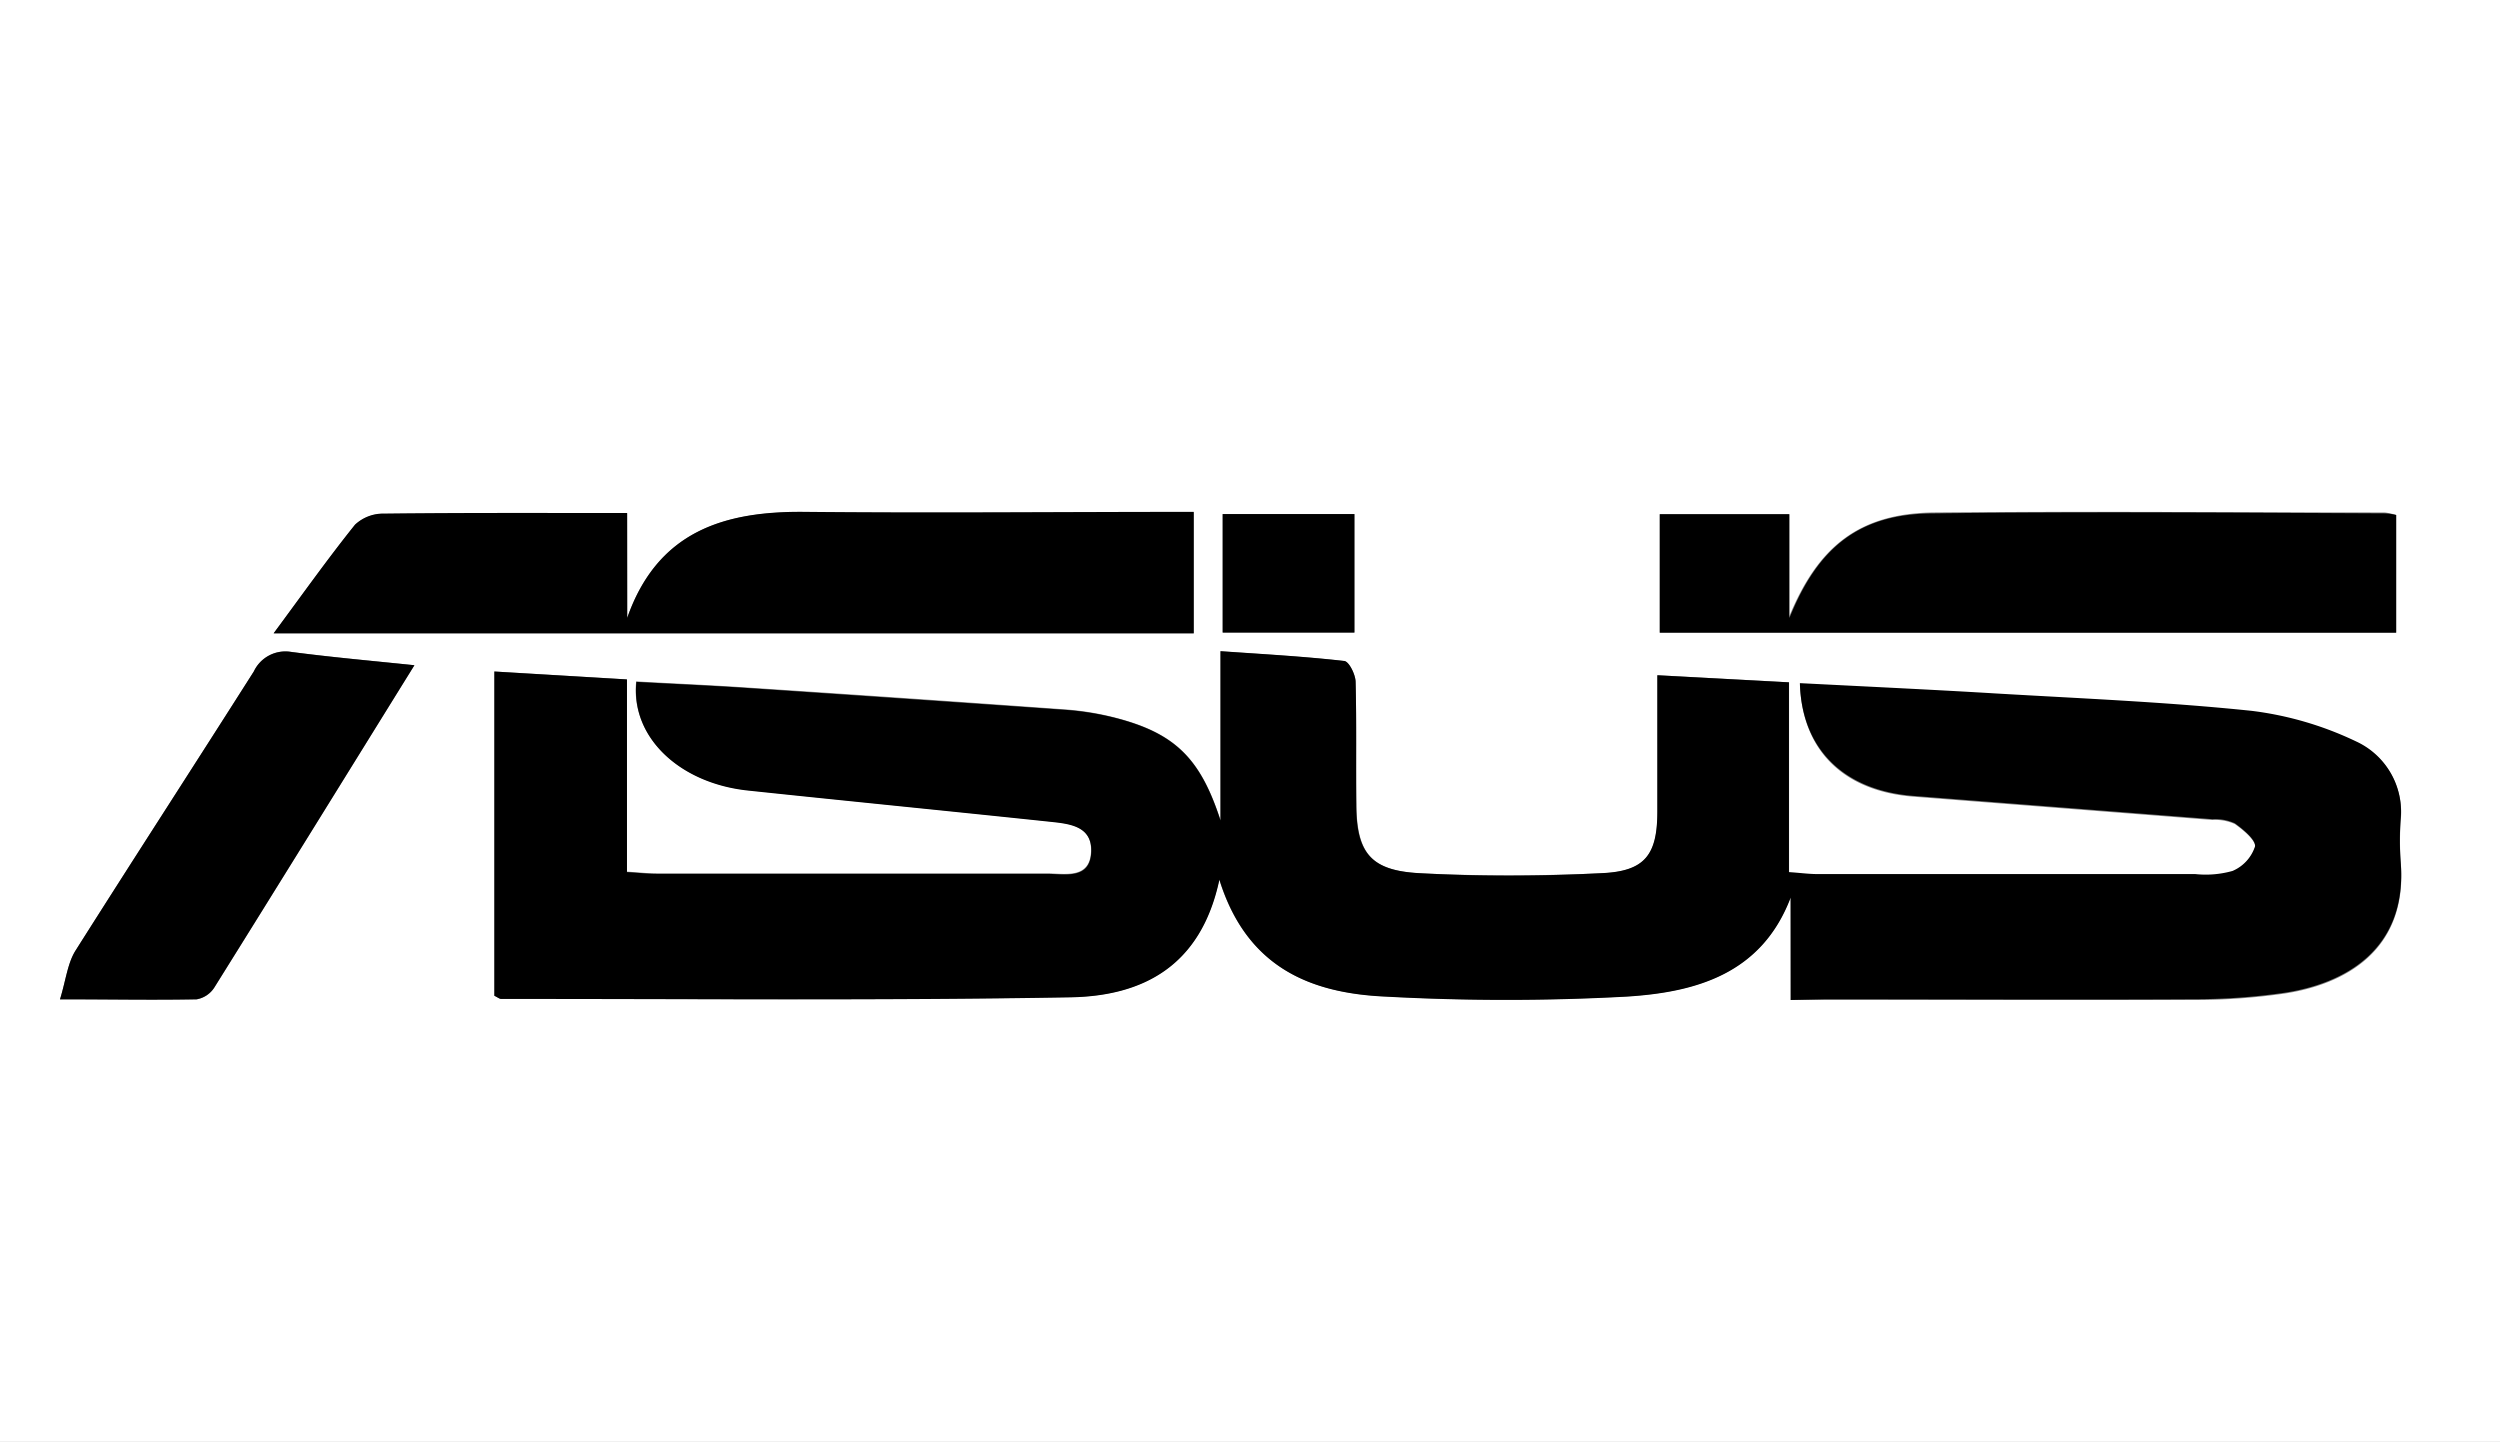
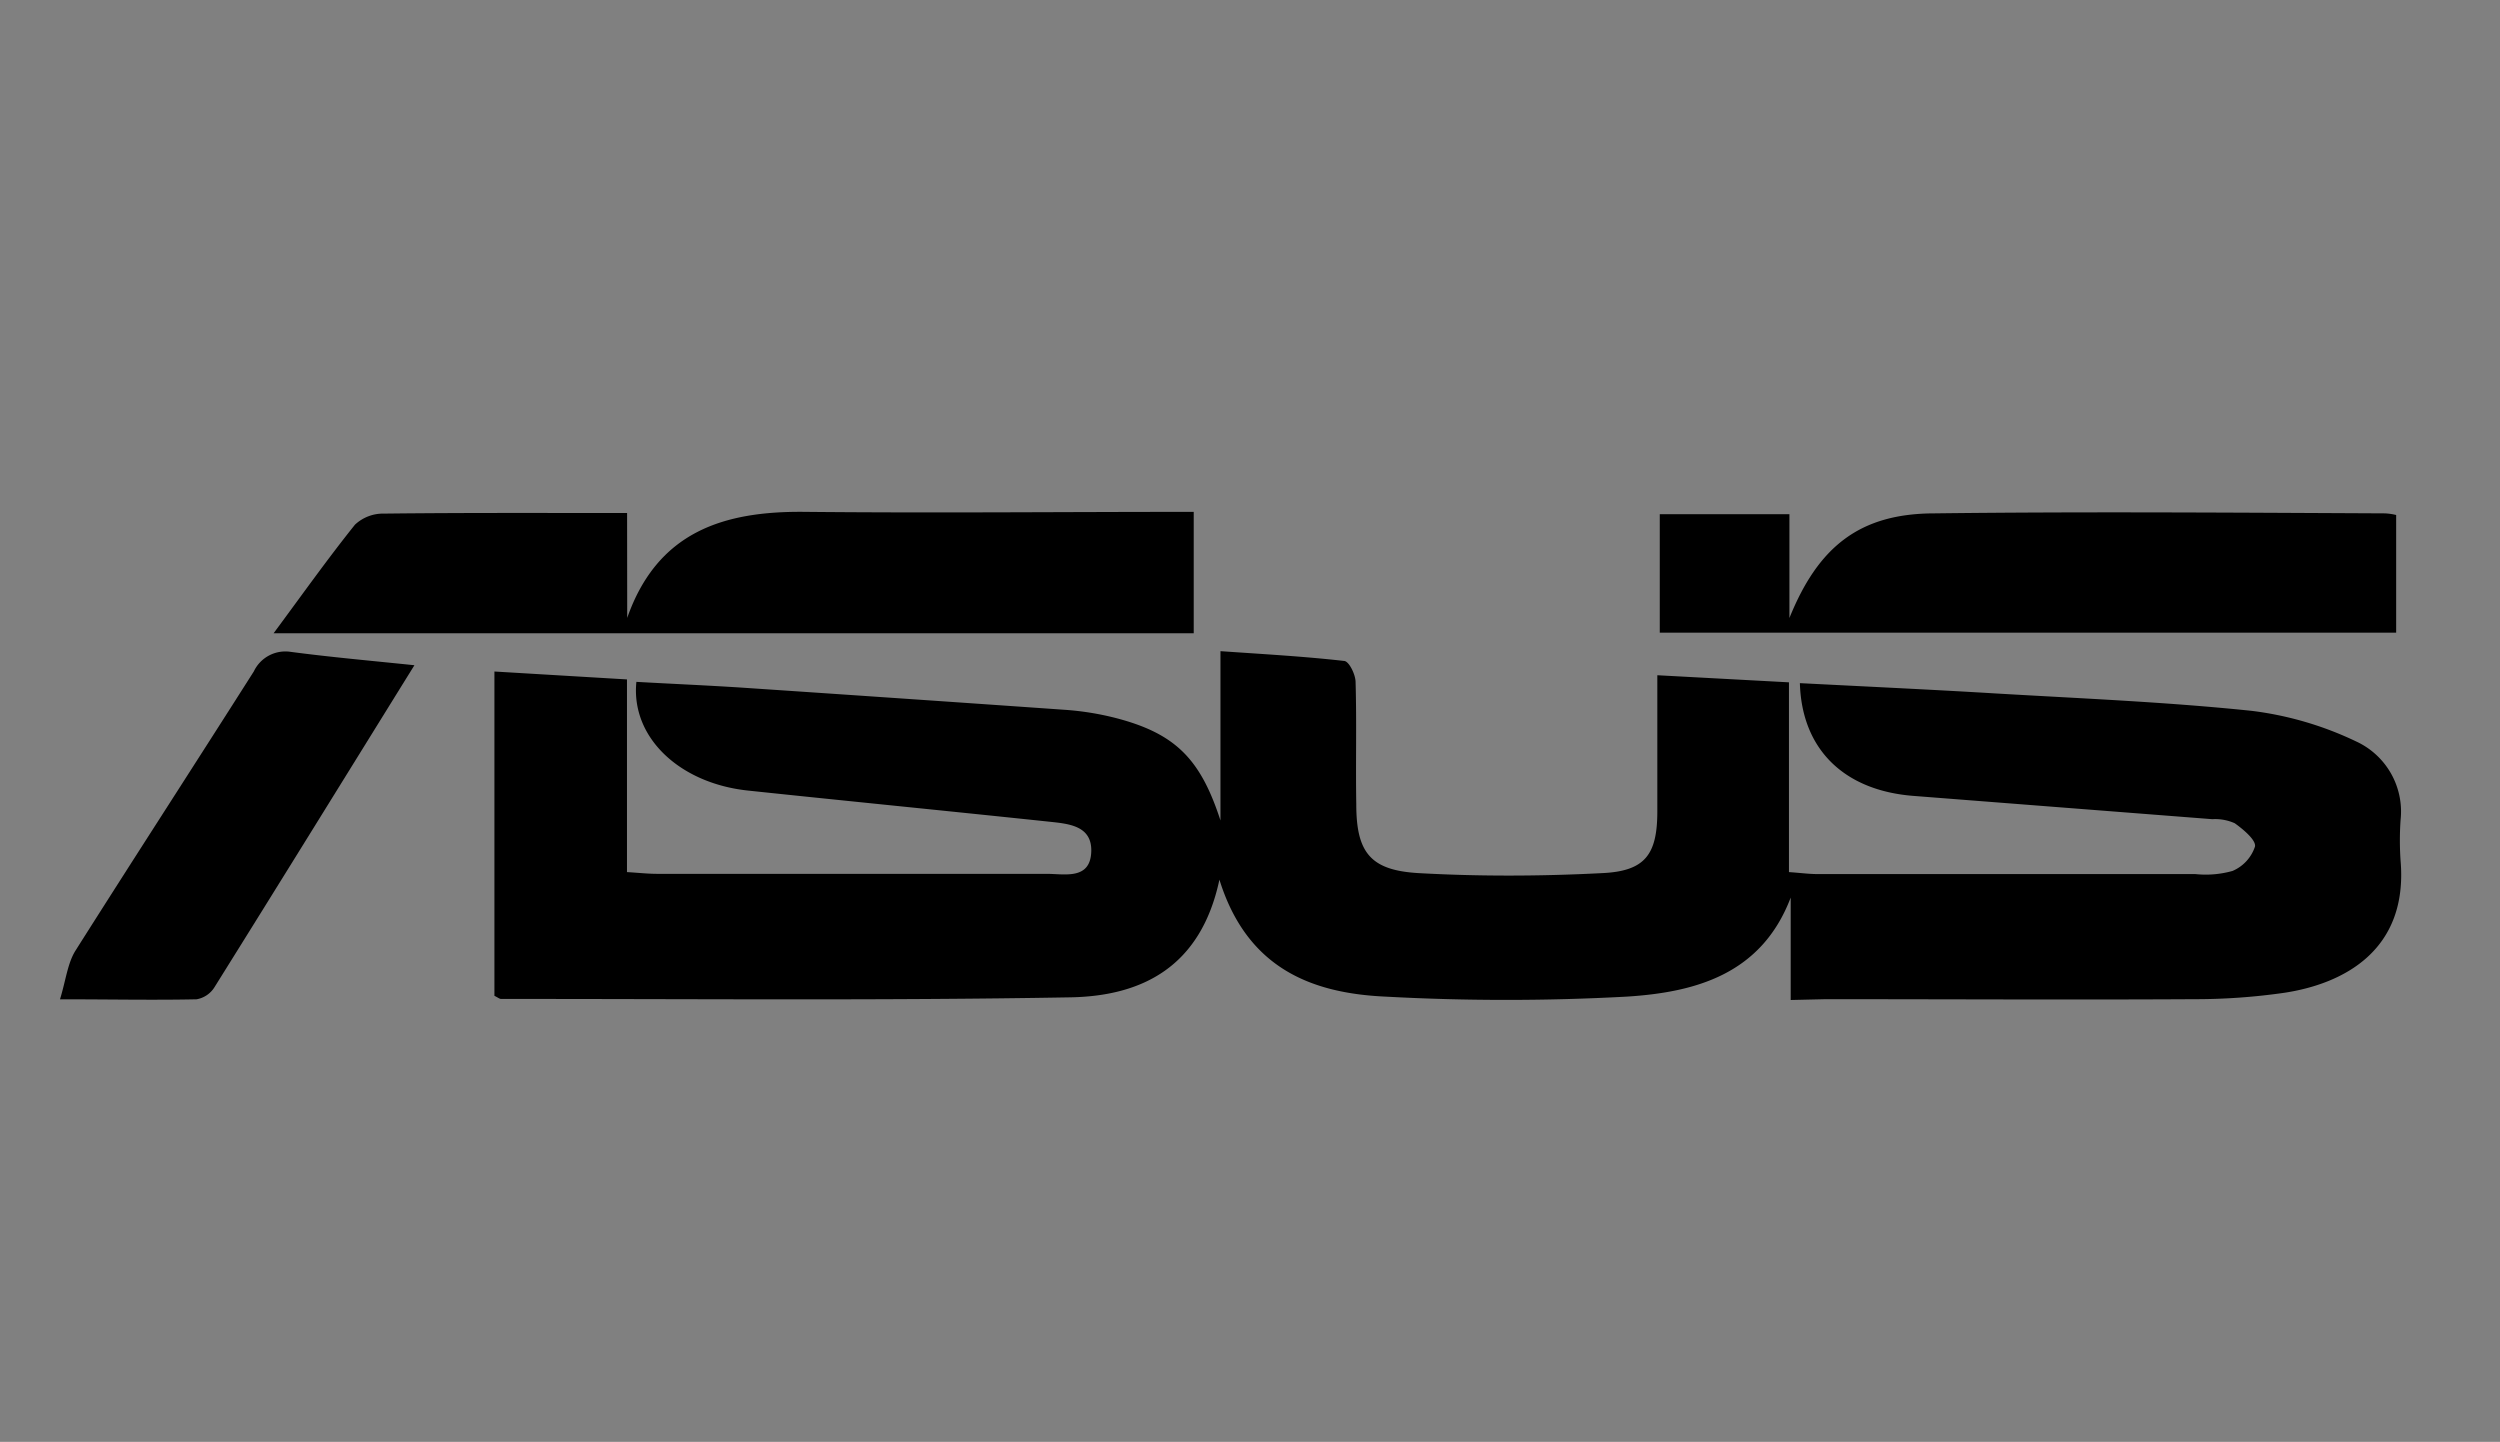
<svg xmlns="http://www.w3.org/2000/svg" id="Laag_1" data-name="Laag 1" viewBox="0 0 215 124">
  <rect x="0" y="0" width="215" height="124" fill="#808080" stroke="none" />
  <defs>
    <style>.cls-1{fill:#fff;}</style>
  </defs>
-   <path class="cls-1" d="M171,126H-44V2H171ZM110,88h3c10.59,0,21.17,0,31.75,0a53.72,53.72,0,0,0,7.71-.55c5.08-.77,10.67-3.63,10-11.36a25.55,25.55,0,0,1,0-3.5,6.64,6.64,0,0,0-3.83-6.76,29,29,0,0,0-9-2.63c-7.28-.76-14.62-1.06-21.93-1.49-5.63-.34-11.26-.6-16.9-.89.16,5.75,3.8,9.25,9.81,9.7q12.82,1,25.66,2a4.11,4.11,0,0,1,1.93.35c.74.52,1.84,1.44,1.74,2a3.46,3.46,0,0,1-1.93,2.1,8.5,8.5,0,0,1-3.21.27q-16.25,0-32.5,0c-.71,0-1.43-.1-2.44-.17V60.68l-11.32-.61V71.83c0,3.69-1.06,5.11-4.79,5.27-5.23.23-10.48.25-15.7,0-4.18-.23-5.35-1.76-5.4-5.93,0-3.5,0-7-.06-10.5,0-.64-.61-1.78-1-1.82-3.43-.39-6.88-.58-10.62-.84V72.54c-1.71-5.27-3.85-7.47-9-8.81A24.49,24.49,0,0,0,47.51,63q-13.83-1-27.67-1.9c-3.05-.2-6.1-.33-9.13-.5-.49,4.76,3.7,8.73,9.61,9.35,8.61.91,17.23,1.76,25.84,2.67,1.66.18,3.72.32,3.67,2.54-.06,2.5-2.29,1.94-3.84,1.95-11.17,0-22.33,0-33.5,0-.79,0-1.59-.09-2.59-.15V60.43l-11.4-.68V87.62c.29.14.44.27.58.27,16.33,0,32.66.15,49-.14,6.09-.11,11.17-2.59,12.77-10.12,2.36,7.59,7.87,9.77,14.29,10.06a191.14,191.14,0,0,0,20.73,0c5.9-.37,11.6-1.91,14.11-8.52ZM9.94,55.14v-9c-7.11,0-14,0-20.9.05a3.54,3.54,0,0,0-2.5.95c-2.35,2.92-4.53,6-7,9.34H58.66V46.05c-11.27,0-22.35.08-33.43,0C18.24,45.94,12.54,47.72,9.94,55.14Zm152.13-8.85a5.08,5.08,0,0,0-1-.22c-12.91,0-25.82-.11-38.73,0-6.47.07-10,2.94-12.49,9V46.22H98.74V56.41h63.33ZM-8.36,59.21c-3.85-.4-7.24-.7-10.61-1.15a3,3,0,0,0-3.2,1.69c-5.08,8-10.27,16-15.33,24-.69,1.09-.83,2.54-1.34,4.2,4.28,0,8,0,11.74,0a2.27,2.27,0,0,0,1.52-1C-19.9,77.85-14.26,68.72-8.36,59.21ZM61.15,56.4H72.48V46.21H61.15Z" transform="translate(44 -2)" />
  <path d="M110,88V79.19c-2.51,6.61-8.21,8.15-14.11,8.52a191.14,191.14,0,0,1-20.73,0c-6.42-.29-11.93-2.47-14.29-10.06-1.6,7.53-6.68,10-12.77,10.12-16.32.29-32.65.13-49,.14-.14,0-.29-.13-.58-.27V59.75l11.4.68V77c1,.06,1.8.15,2.59.15,11.17,0,22.33,0,33.5,0,1.55,0,3.78.55,3.84-1.95.05-2.22-2-2.36-3.67-2.54-8.61-.91-17.23-1.76-25.84-2.67-5.91-.62-10.1-4.59-9.61-9.35,3,.17,6.08.3,9.13.5q13.83.93,27.67,1.9a24.49,24.49,0,0,1,4.43.71c5.15,1.34,7.29,3.54,9,8.81V58c3.74.26,7.19.45,10.62.84.43,0,1,1.18,1,1.82.1,3.5,0,7,.06,10.5,0,4.17,1.22,5.7,5.4,5.93,5.22.29,10.47.27,15.7,0,3.73-.16,4.78-1.58,4.79-5.27V60.07l11.32.61V77c1,.07,1.73.17,2.44.17q16.26,0,32.5,0a8.5,8.5,0,0,0,3.21-.27,3.46,3.46,0,0,0,1.93-2.1c.1-.55-1-1.47-1.74-2a4.11,4.11,0,0,0-1.93-.35q-12.84-1-25.66-2c-6-.45-9.65-4-9.81-9.7,5.64.29,11.27.55,16.9.89,7.31.43,14.65.73,21.93,1.49a29,29,0,0,1,9,2.63,6.64,6.64,0,0,1,3.83,6.76,25.55,25.55,0,0,0,0,3.5c.66,7.73-4.93,10.59-10,11.36a53.72,53.72,0,0,1-7.71.55c-10.58.06-21.16,0-31.75,0Z" transform="translate(44 -2)" />
  <path d="M9.94,55.14c2.6-7.42,8.3-9.2,15.29-9.12,11.08.11,22.16,0,33.43,0V56.46H-20.47c2.48-3.35,4.66-6.42,7-9.34a3.54,3.54,0,0,1,2.5-.95c6.9-.08,13.79-.05,20.9-.05Z" transform="translate(44 -2)" />
  <path d="M162.07,46.29V56.41H98.74V46.22h11.15v8.93c2.46-6.09,6-9,12.49-9,12.91-.16,25.82-.06,38.73,0A5.08,5.08,0,0,1,162.07,46.29Z" transform="translate(44 -2)" />
  <path d="M-8.36,59.21c-5.9,9.51-11.54,18.64-17.22,27.73a2.27,2.27,0,0,1-1.52,1c-3.73.08-7.46,0-11.74,0,.51-1.66.65-3.11,1.34-4.2,5.06-8,10.25-16,15.33-24A3,3,0,0,1-19,58.06C-15.6,58.51-12.21,58.81-8.36,59.21Z" transform="translate(44 -2)" />
-   <path d="M61.15,56.4V46.21H72.48V56.4Z" transform="translate(44 -2)" />
</svg>